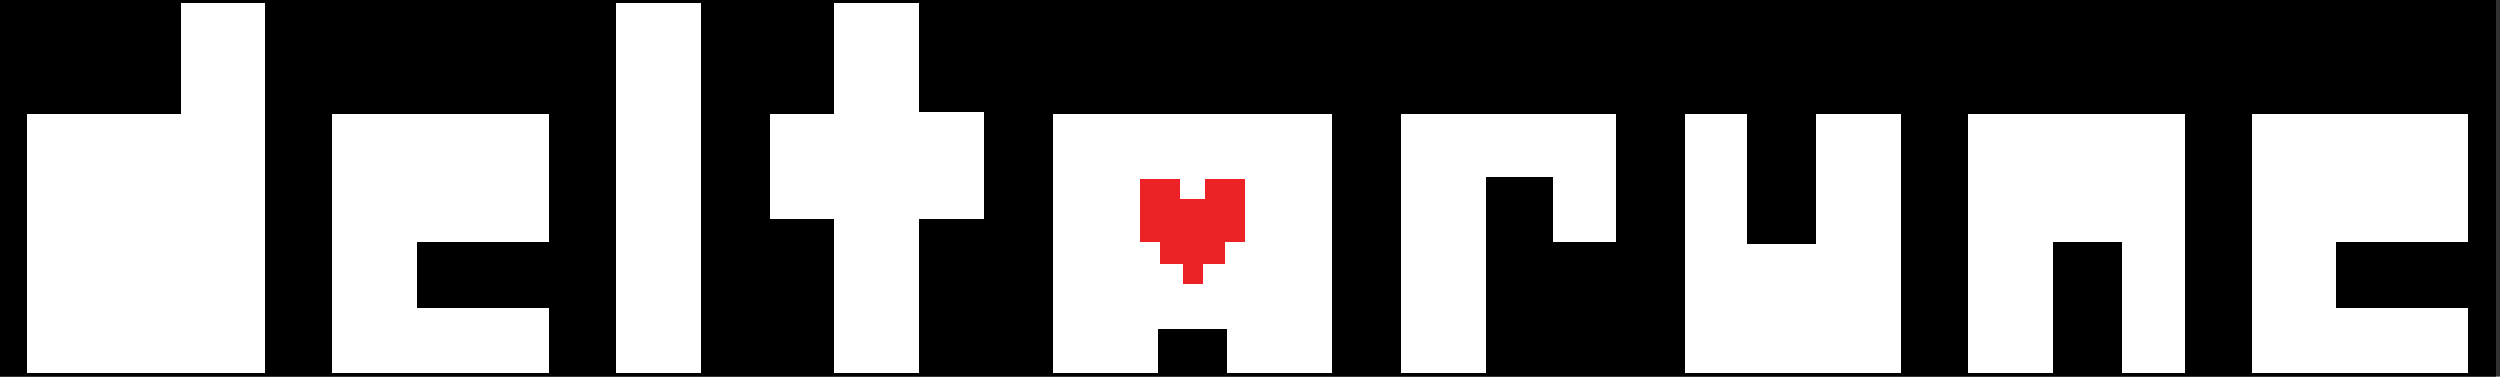
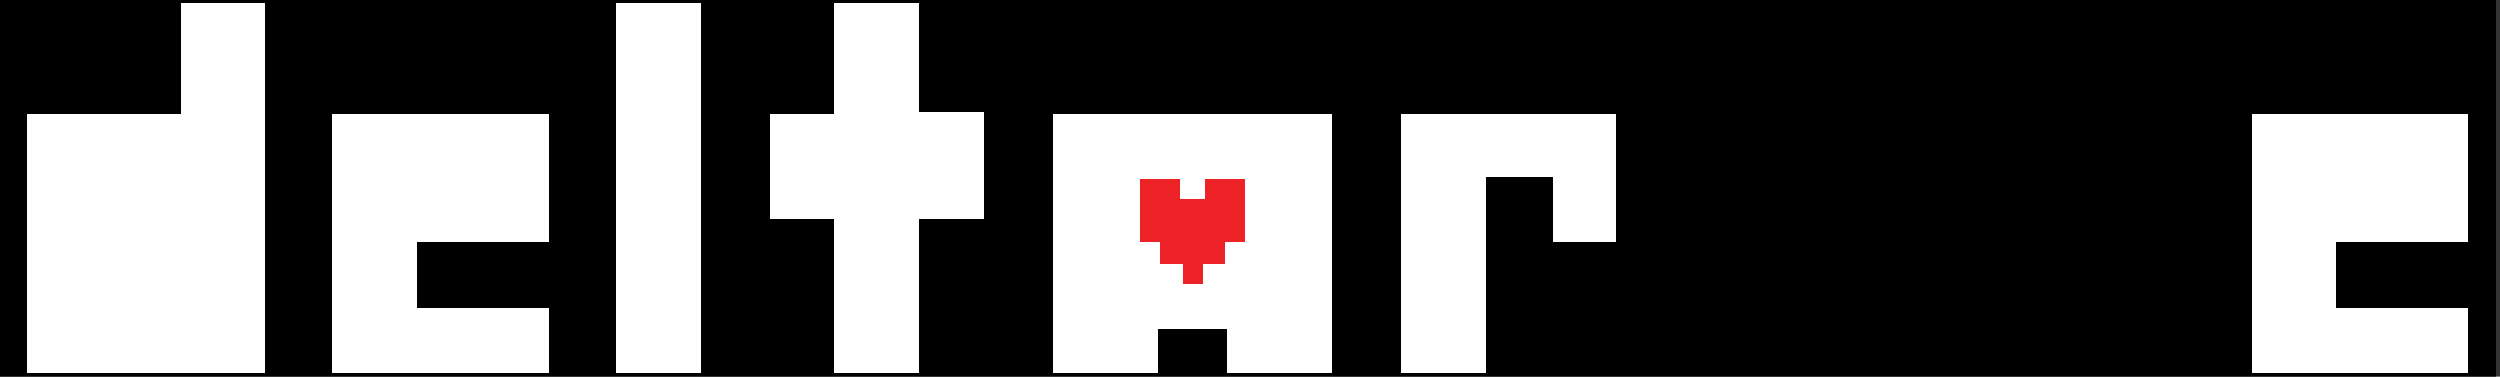
<svg xmlns="http://www.w3.org/2000/svg" id="svg5" version="1.1" viewBox="0 2.732 273.844 41.25" style="max-height: 500px" width="273.844" height="41.25">
  <rect x="0" y="2.732" width="273.844" height="41.25" fill="#333333" stroke="none" />
  <g id="layer1">
    <g transform="matrix(0.265,0,0,0.265,0.952,1.073)" id="g214" style="shape-rendering:crispEdges">
      <g id="g193" stroke-width="0.923">
        <path transform="translate(134.229,-173.744)" d="M -137.814,169.703 V 345.684 H 893.812 V 169.703 Z" id="path169" />
        <g id="g189" fill="#ffffff">
          <path id="path171" d="M 71.034,7.38 H 106.09 V 160.519 H 7.38 V 53.506 H 71.034 Z" />
          <path id="path173" d="m 250.926,7.38 h 35.056 v 153.139 h -35.056 z" />
          <path id="path175" d="m 341.333,7.38 h 35.056 v 45.204 h 26.753 V 96.865 H 376.389 V 160.519 H 341.333 V 96.865 H 314.58 V 53.506 h 26.753 z" />
          <path id="path177" d="m 133.766,53.506 h 89.485 v 52.584 h -54.429 v 27.676 h 54.429 v 26.753 h -89.485 z" />
          <path id="path179" d="M 431.741,53.506 H 547.056 V 160.519 H 503.697 v -18.45 h -28.598 v 18.45 h -43.359 z" />
          <path id="path181" d="m 575.654,53.506 h 88.562 V 106.09 H 638.386 V 79.337 h -27.676 v 81.182 h -35.056 z" />
-           <path id="path183" d="m 692.814,53.506 h 25.831 v 53.506 h 28.598 V 53.506 H 782.299 V 160.519 h -89.485 z" />
-           <path id="path185" d="m 809.975,53.506 h 89.485 V 160.519 h -25.831 v -54.429 h -28.598 v 54.429 h -35.056 z" />
          <path id="path187" d="m 927.135,53.506 h 89.485 v 52.584 h -54.429 v 27.676 h 54.429 v 26.753 h -89.485 z" />
        </g>
        <path id="path191" fill="#ed2227" d="m 467.719,80.259 h 16.605 v 8.303 h 10.148 v -8.303 h 16.605 v 25.831 h -8.303 v 9.225 h -9.225 v 8.303 h -8.303 v -8.303 h -9.225 v -9.225 h -8.303 z" />
      </g>
    </g>
  </g>
</svg>